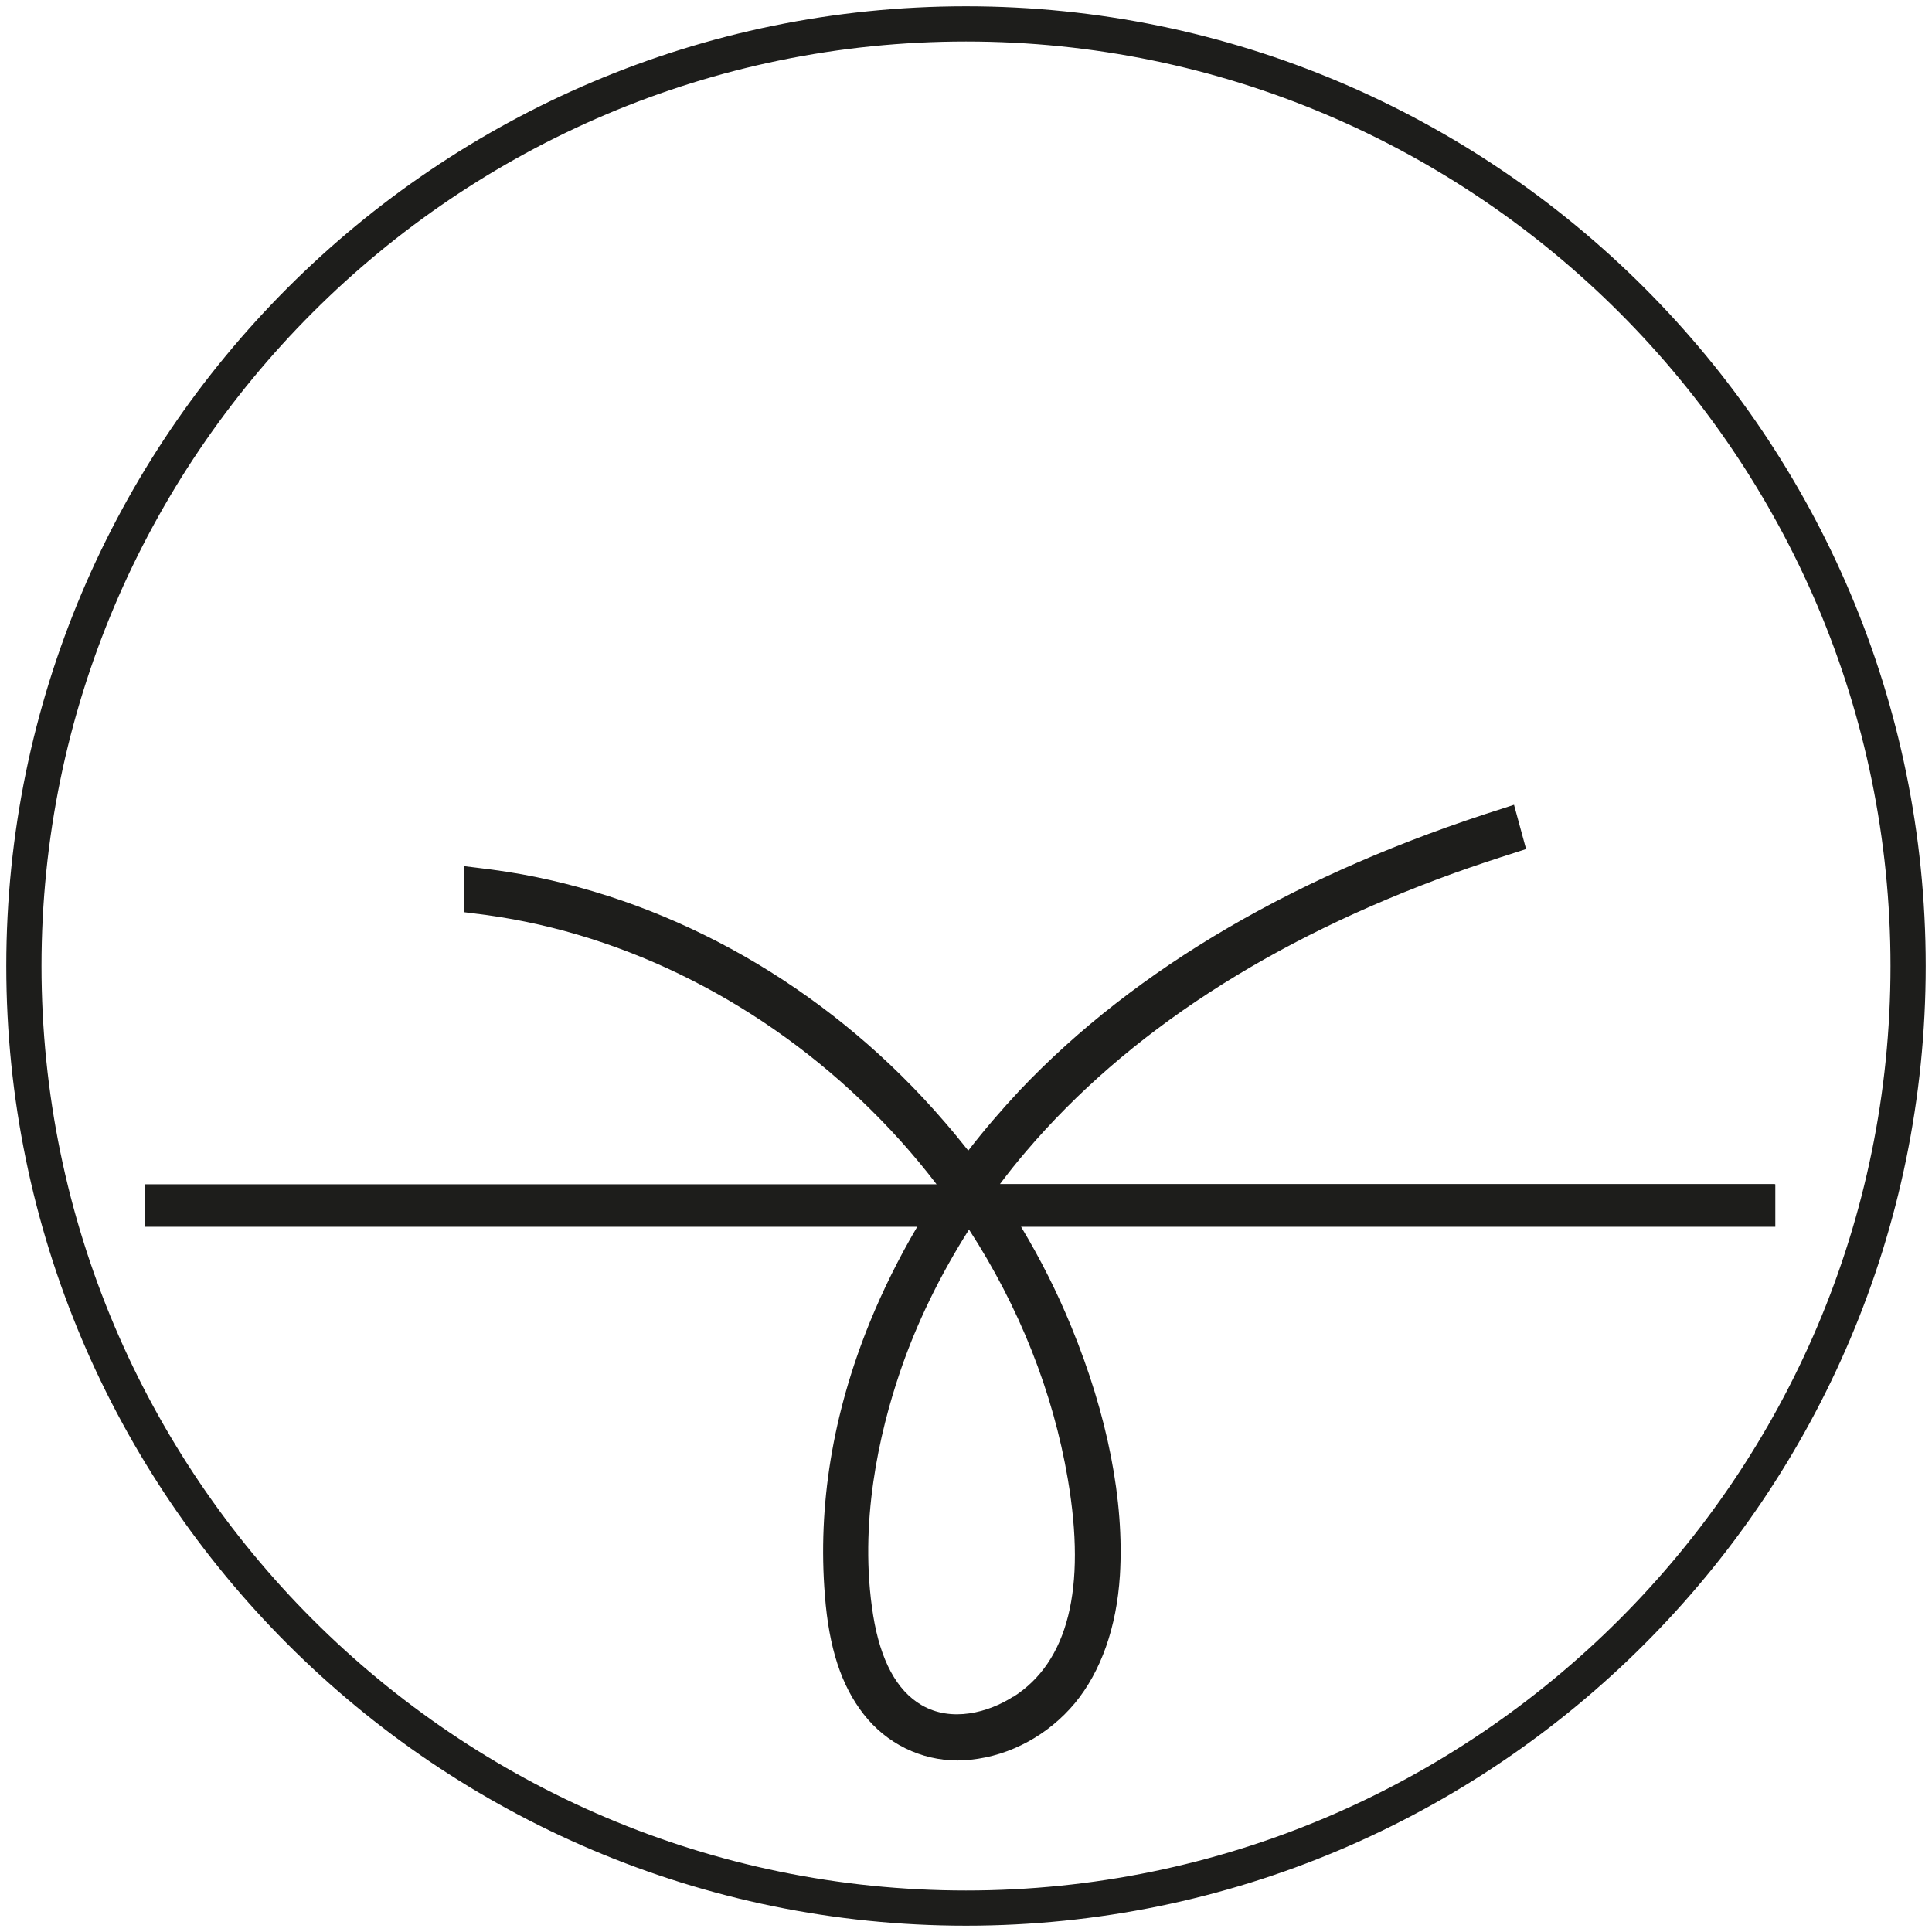
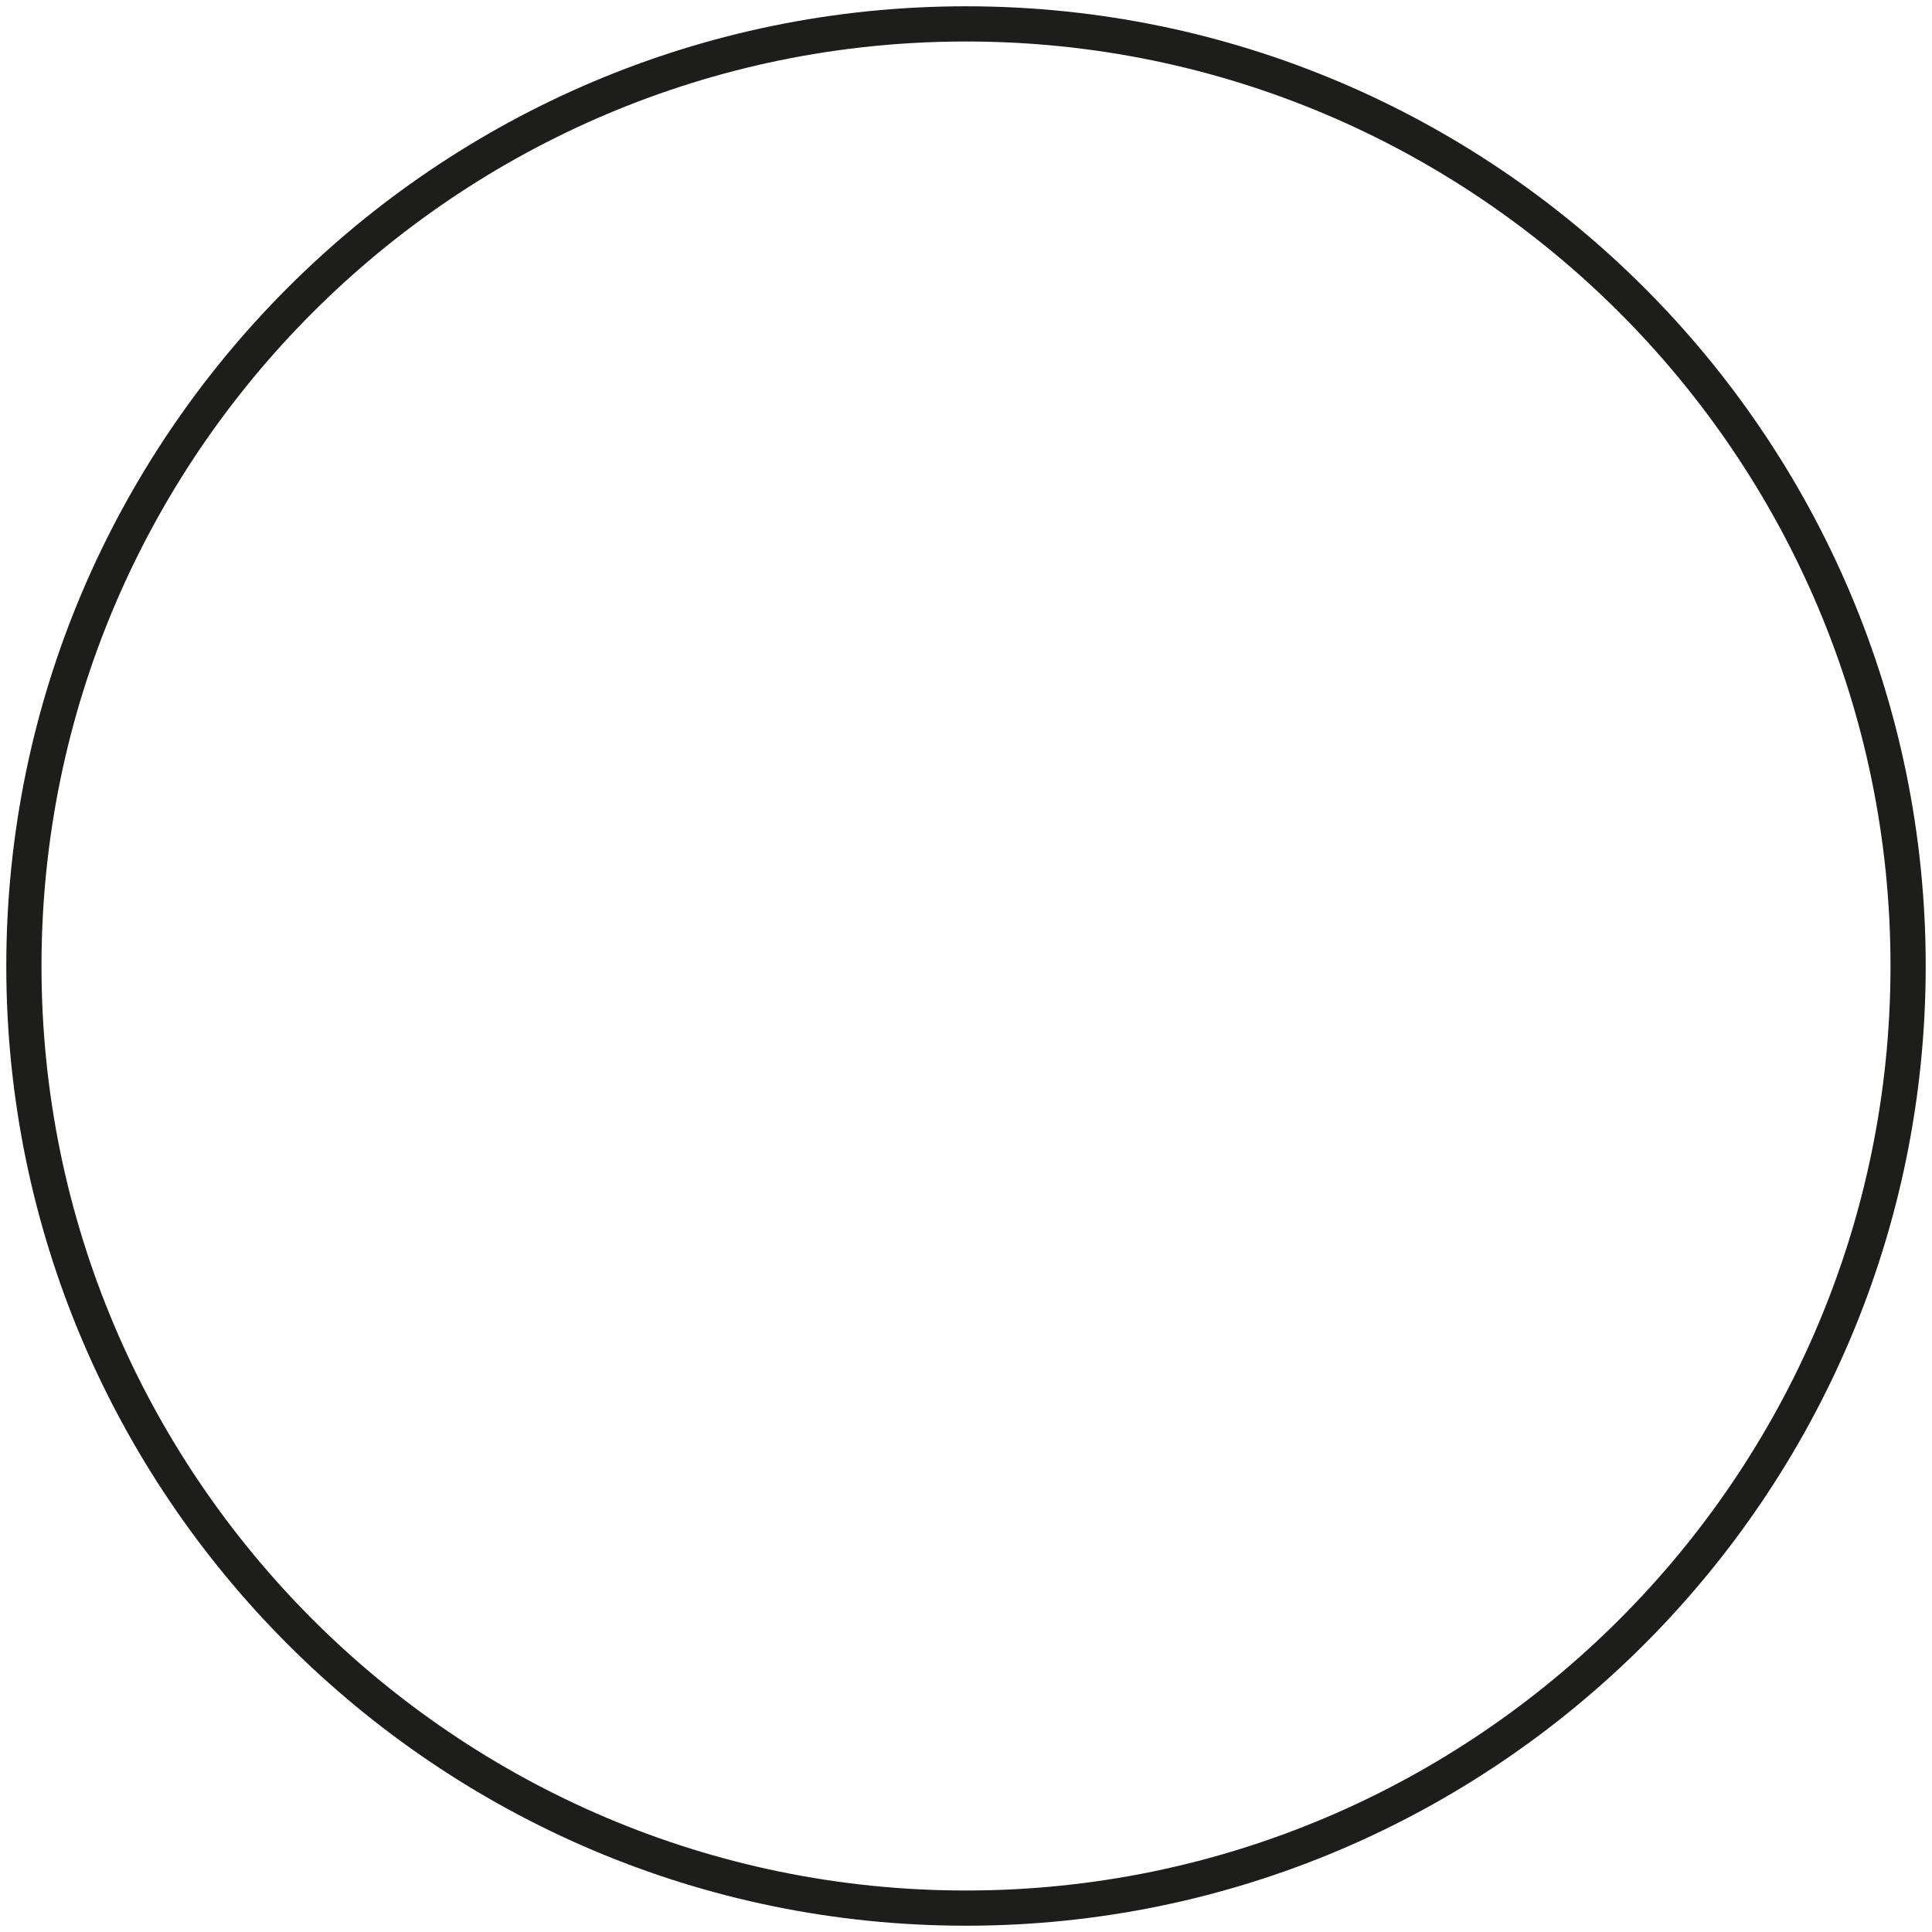
<svg xmlns="http://www.w3.org/2000/svg" id="Ebene_2" viewBox="0 0 76.82 76.82">
  <defs>
    <style>      .cls-1 {        fill: #1d1d1b;      }    </style>
  </defs>
  <g id="Dimensions">
    <g>
      <path class="cls-1" d="M38.41.25c21.04,0,38.16,17.12,38.16,38.16s-17.12,38.16-38.16,38.16S.25,59.45.25,38.41,17.37.25,38.41.25ZM75.17,38.41C75.17,18.14,58.68,1.65,38.41,1.65S1.65,18.14,1.65,38.41s16.49,36.76,36.76,36.76,36.76-16.49,36.76-36.76Z" />
-       <path class="cls-1" d="M70.59,47.09v1.69h-29.99c.77,1.28,1.44,2.61,2,3.98,1.44,3.51,2.11,6.92,1.93,9.88-.13,2.06-.75,3.82-1.79,5.08-1.05,1.26-2.56,2.09-4.15,2.25-.17.02-.34.03-.51.03-1.46,0-2.83-.67-3.74-1.84-.89-1.14-1.38-2.64-1.54-4.72-.29-3.58.31-7.23,1.78-10.85.53-1.3,1.16-2.57,1.89-3.81H5.75v-1.69h31.49c-.9-1.18-1.9-2.29-2.99-3.33-4.34-4.14-9.81-6.79-15.41-7.44l-.39-.05v-1.83l.49.06c.85.1,1.63.22,2.36.37,6.16,1.26,11.93,4.71,16.25,9.73.33.38.64.76.95,1.15.64-.83,1.33-1.63,2.05-2.4,4.62-4.87,11.09-8.64,19.22-11.21l.43-.14.48,1.76-.4.13c-.88.28-1.69.55-2.47.83-7.28,2.63-13,6.35-17.01,11.06-.36.42-.71.86-1.04,1.3h30.8ZM40.29,67.47c2.18-1.39,2.91-4.3,2.17-8.65-.59-3.48-1.94-6.86-3.93-9.93-1.15,1.81-2.09,3.73-2.75,5.68-.81,2.39-1.65,6-1.06,9.67.29,1.78.93,2.97,1.91,3.55,1.2.71,2.68.3,3.66-.33Z" />
    </g>
  </g>
</svg>